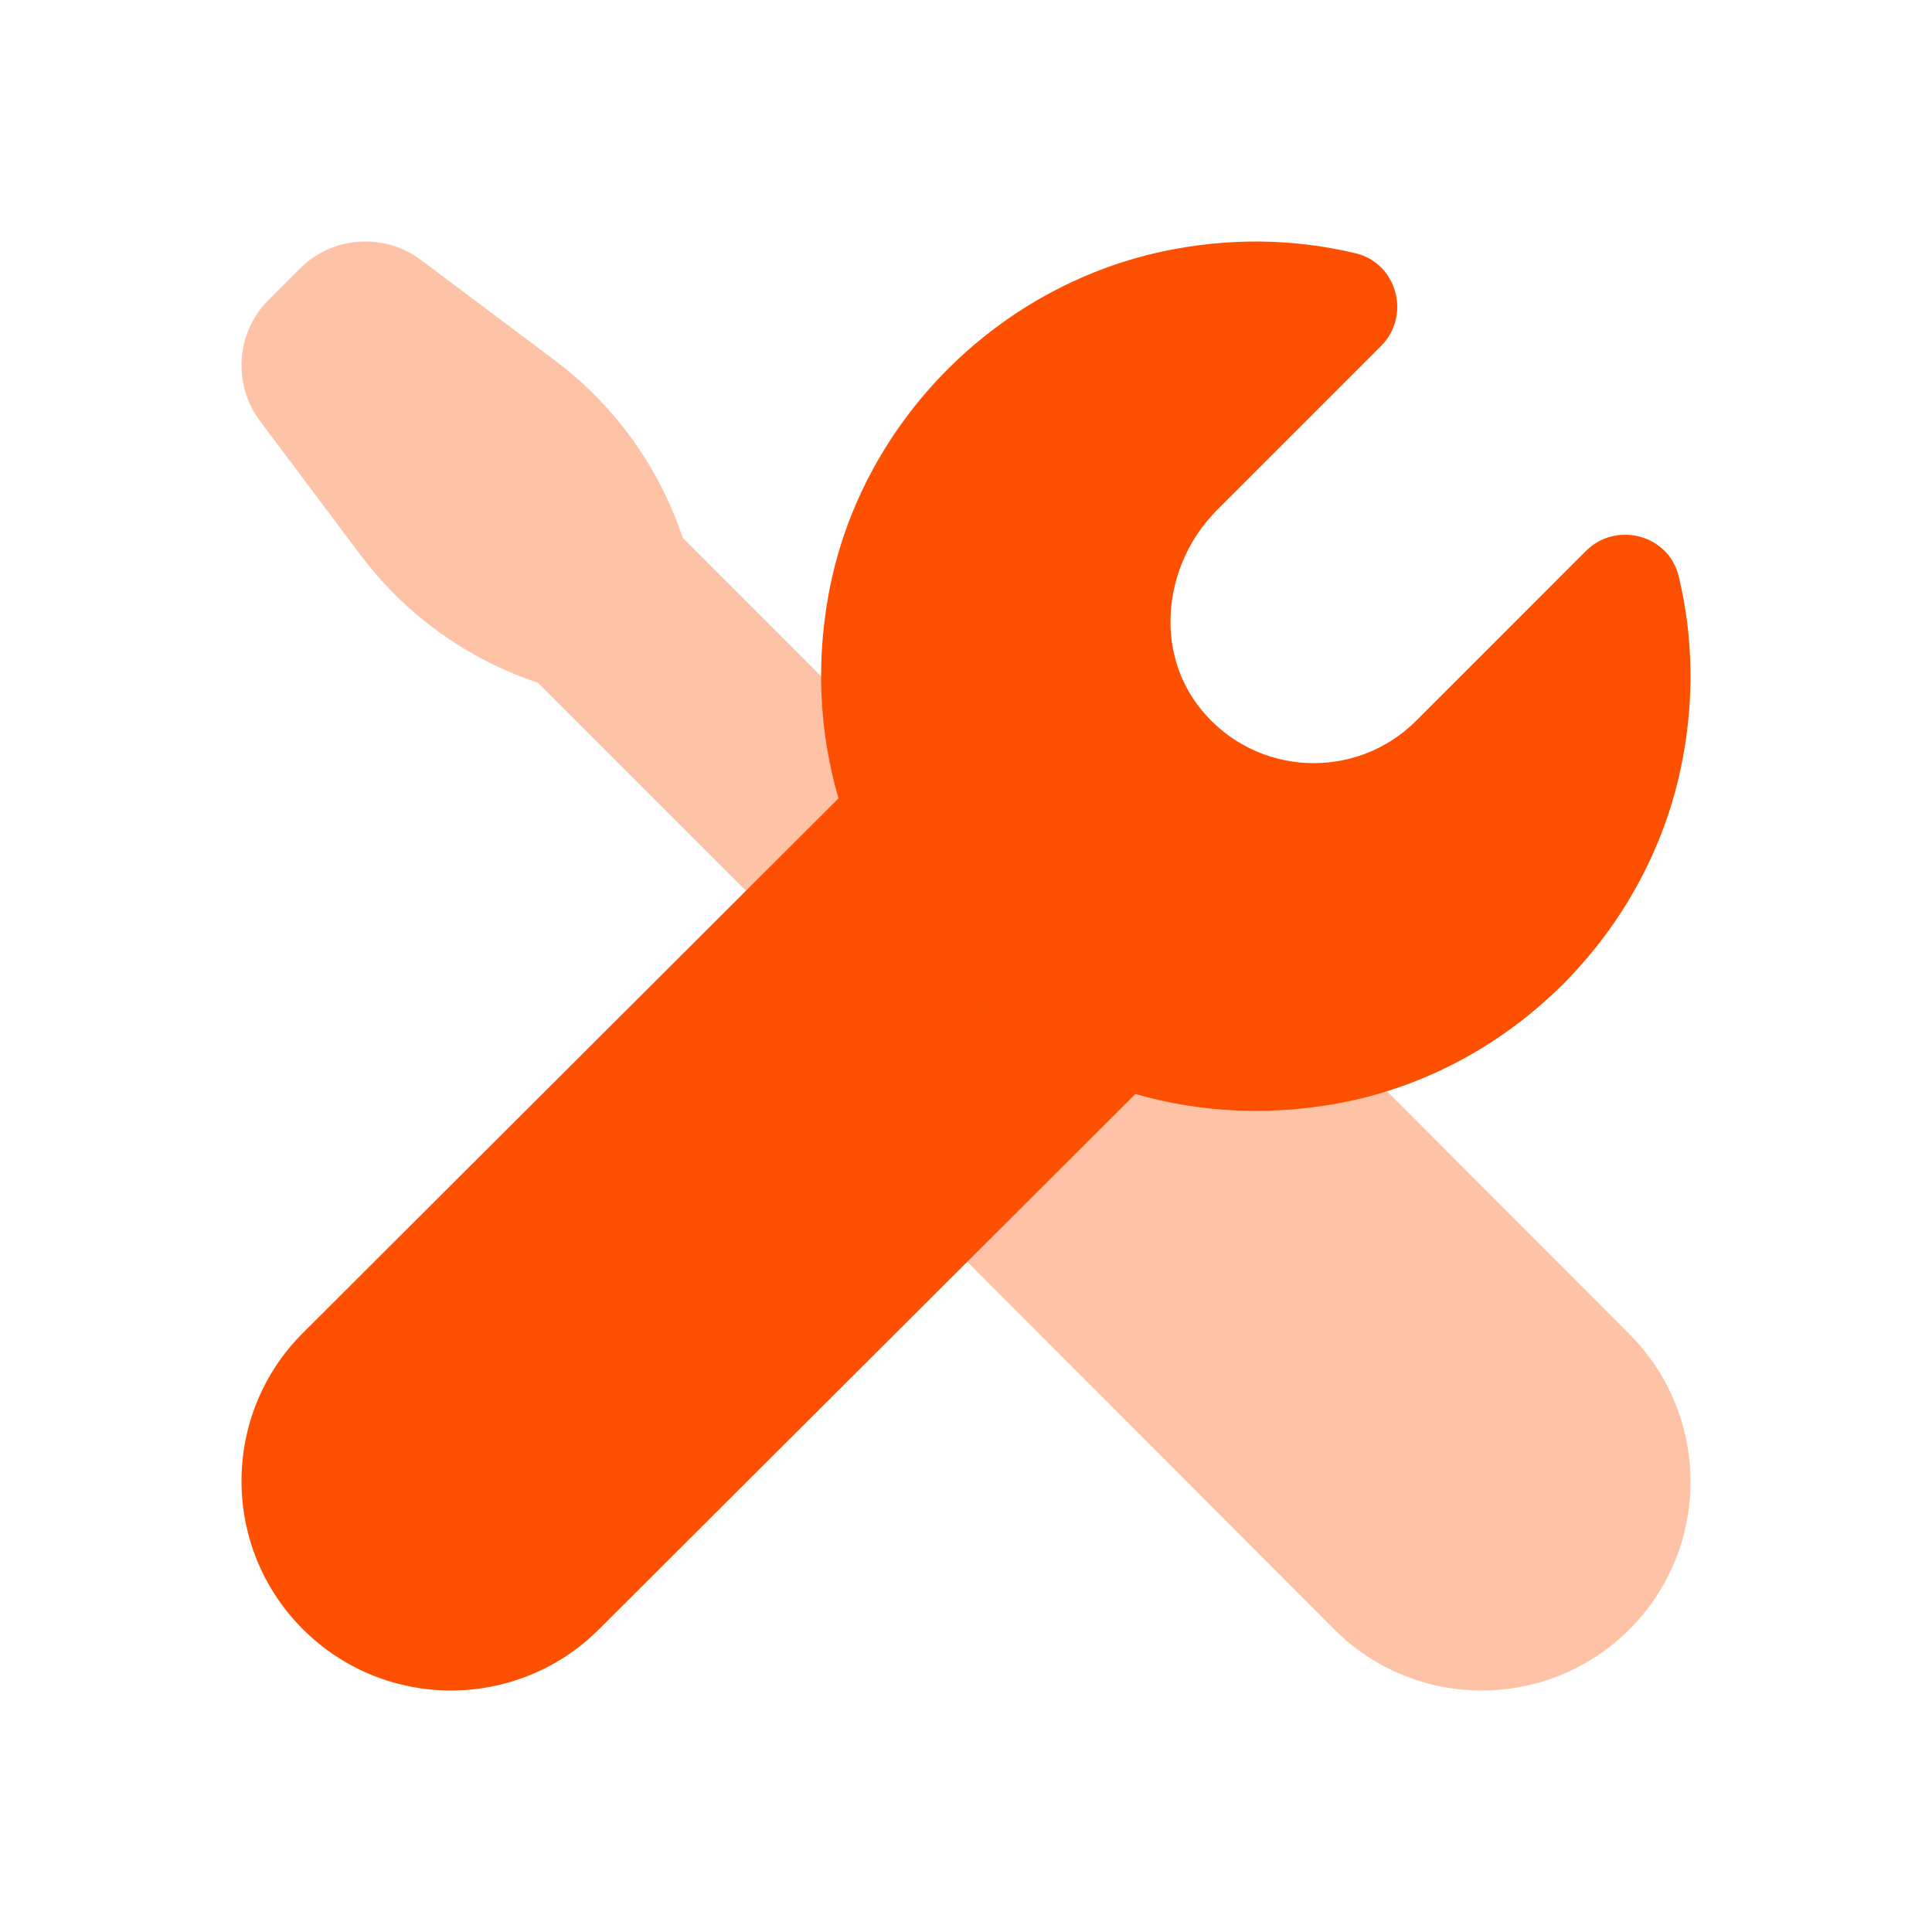
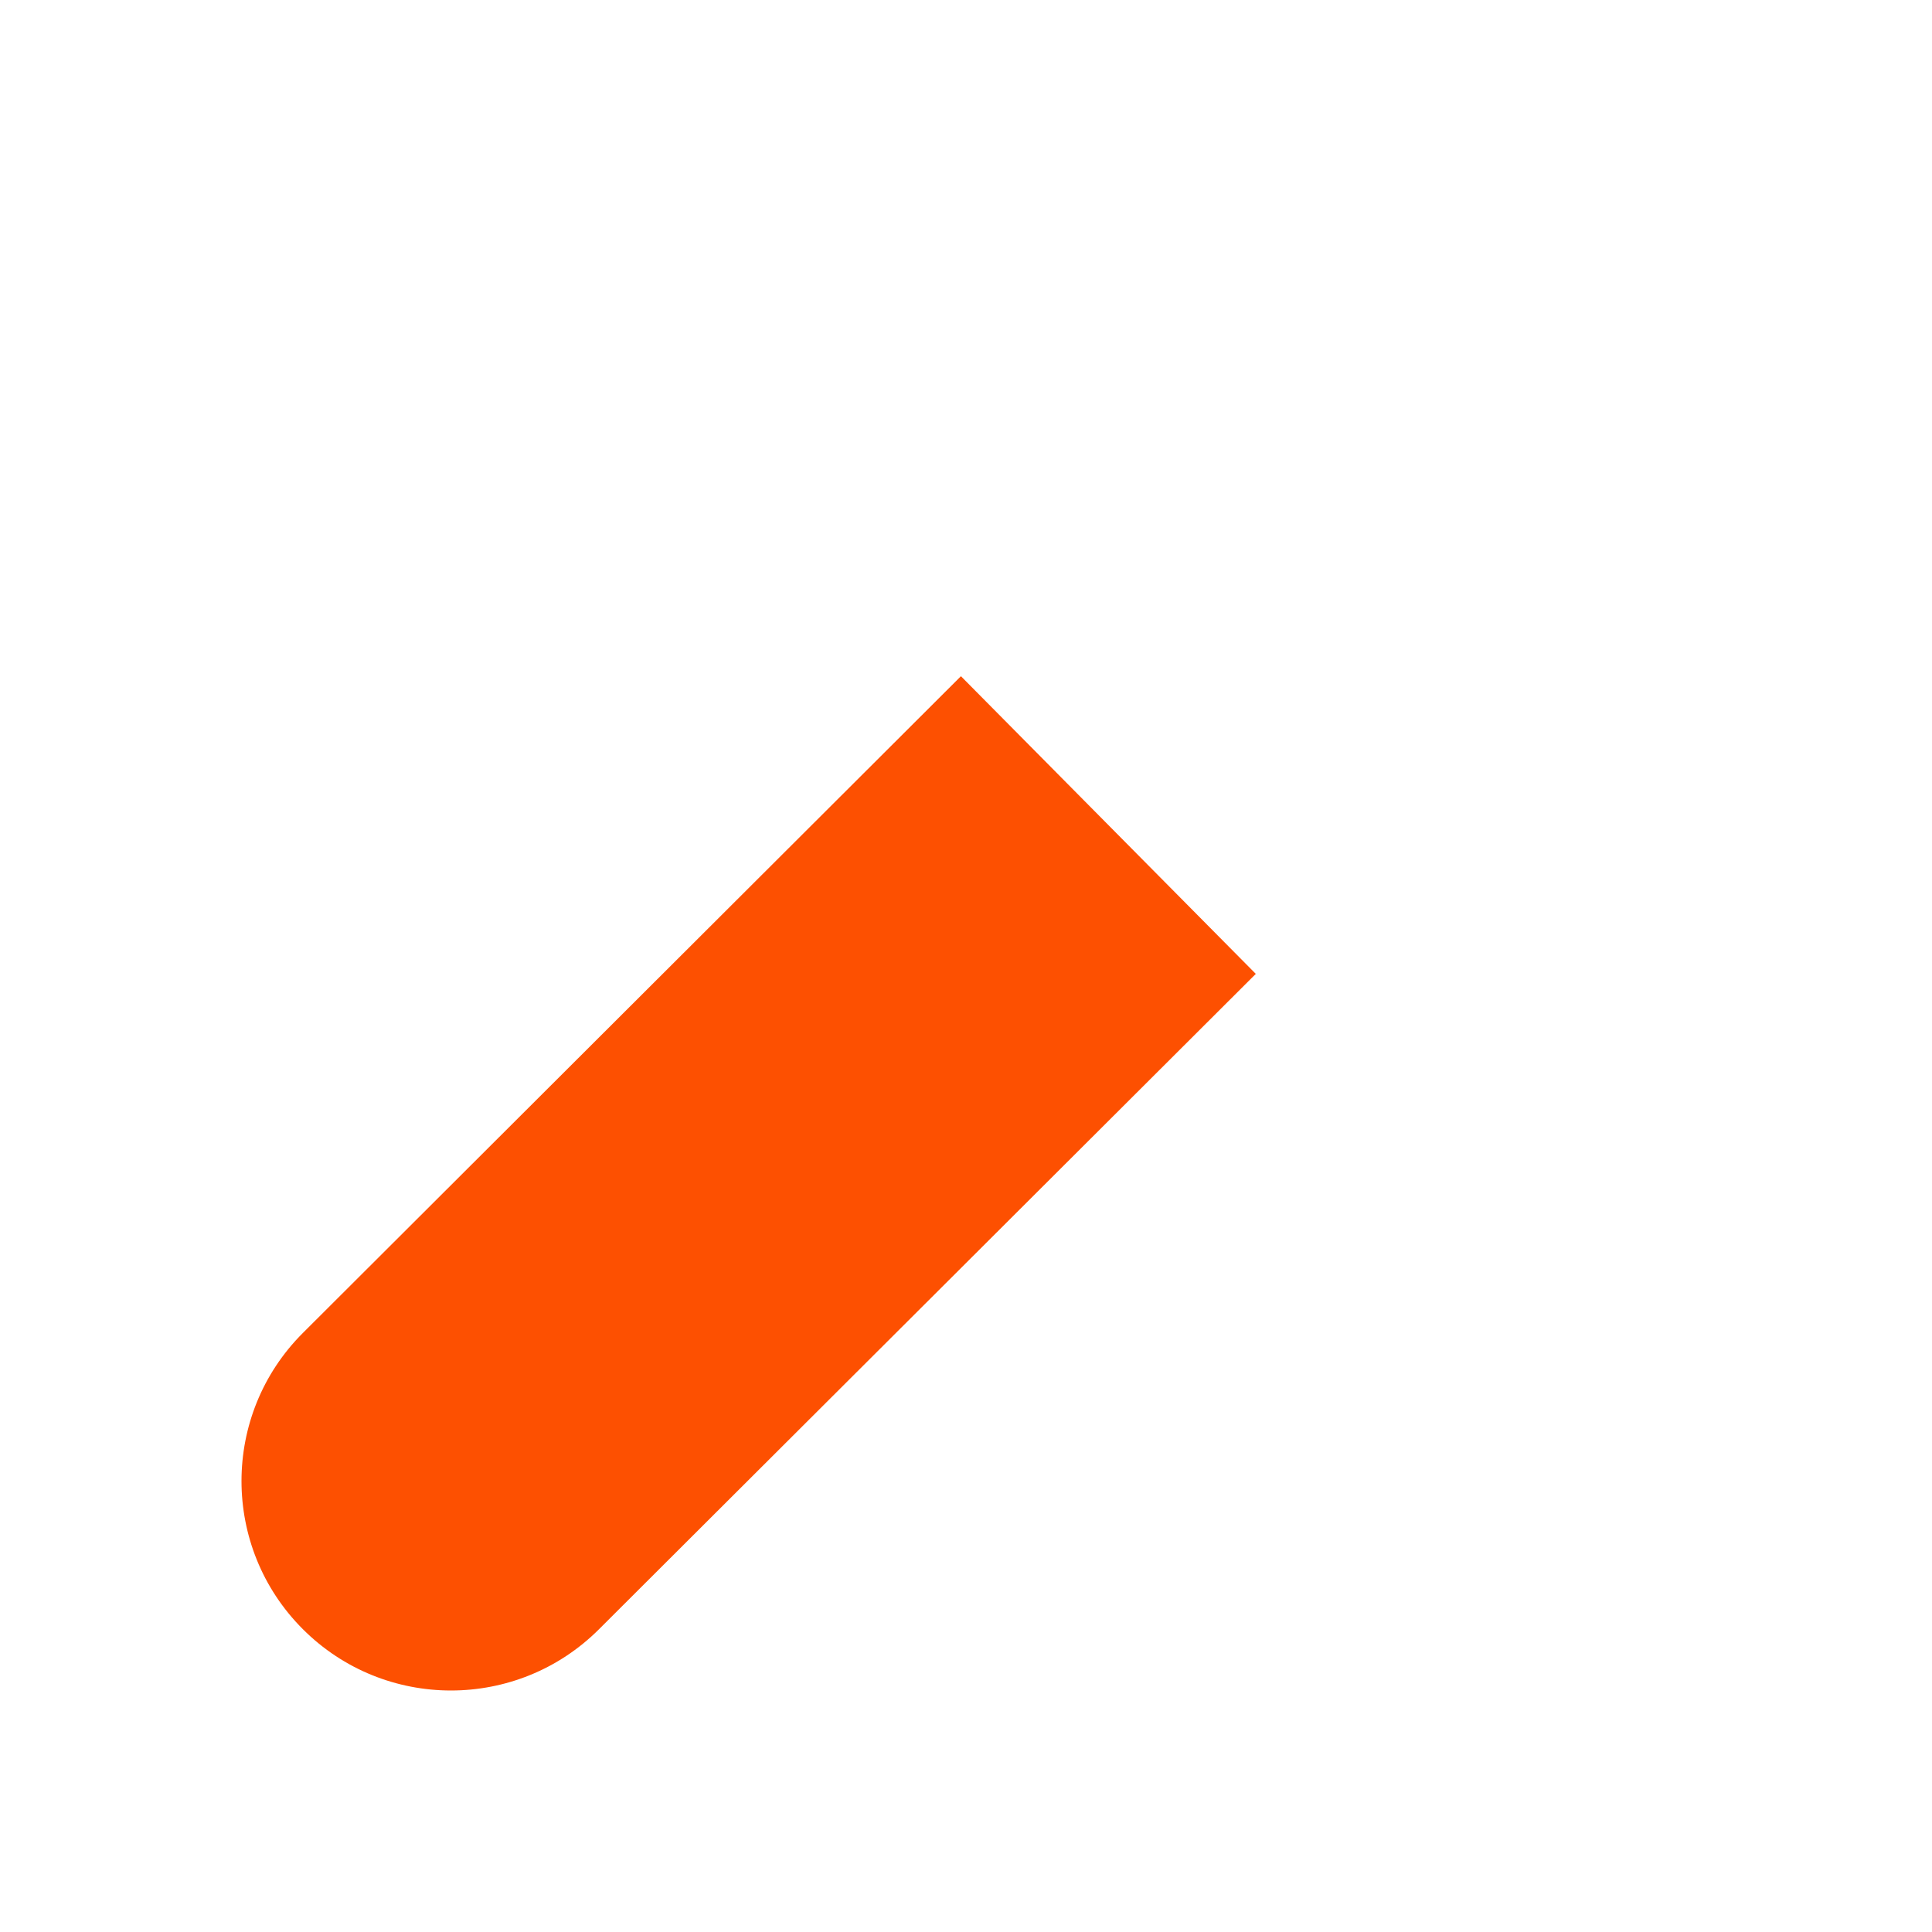
<svg xmlns="http://www.w3.org/2000/svg" width="48" height="48" viewBox="0 0 48 48" fill="none">
-   <path opacity="0.35" d="M40.481 33.146L30.196 22.839C29.348 21.99 27.975 21.986 27.121 22.83L26.774 23.174L16.962 13.362C16.375 11.604 15.268 10.066 13.785 8.954L10.461 6.461C9.543 5.773 8.259 5.863 7.449 6.675L6.675 7.449C5.863 8.259 5.773 9.543 6.461 10.461L8.954 13.785C10.066 15.268 11.604 16.375 13.362 16.962L23.158 26.758L22.846 27.066C21.99 27.913 21.986 29.298 22.837 30.151L33.148 40.481C35.173 42.506 38.456 42.506 40.483 40.481C42.506 38.456 42.506 35.173 40.481 33.146Z" fill="#FD5001" />
  <path d="M7.524 40.476C9.556 42.508 12.852 42.508 14.884 40.476L31.2 24.196L23.874 16.8L7.524 33.118C5.492 35.148 5.492 38.444 7.524 40.476Z" fill="#FD5001" />
-   <path d="M35.185 17.906C33.693 19.398 31.216 19.306 29.845 17.631C28.653 16.173 28.907 14.002 30.239 12.67L34.309 8.6C35.061 7.848 34.716 6.541 33.681 6.293C32.174 5.933 30.547 5.888 28.858 6.253C24.666 7.164 21.325 10.598 20.576 14.821C19.244 22.327 25.674 28.756 33.18 27.424C37.405 26.675 40.838 23.335 41.747 19.141C42.112 17.452 42.069 15.825 41.707 14.319C41.459 13.284 40.154 12.938 39.401 13.689C37.596 15.498 35.581 17.51 35.185 17.906Z" fill="#FD5001" />
</svg>